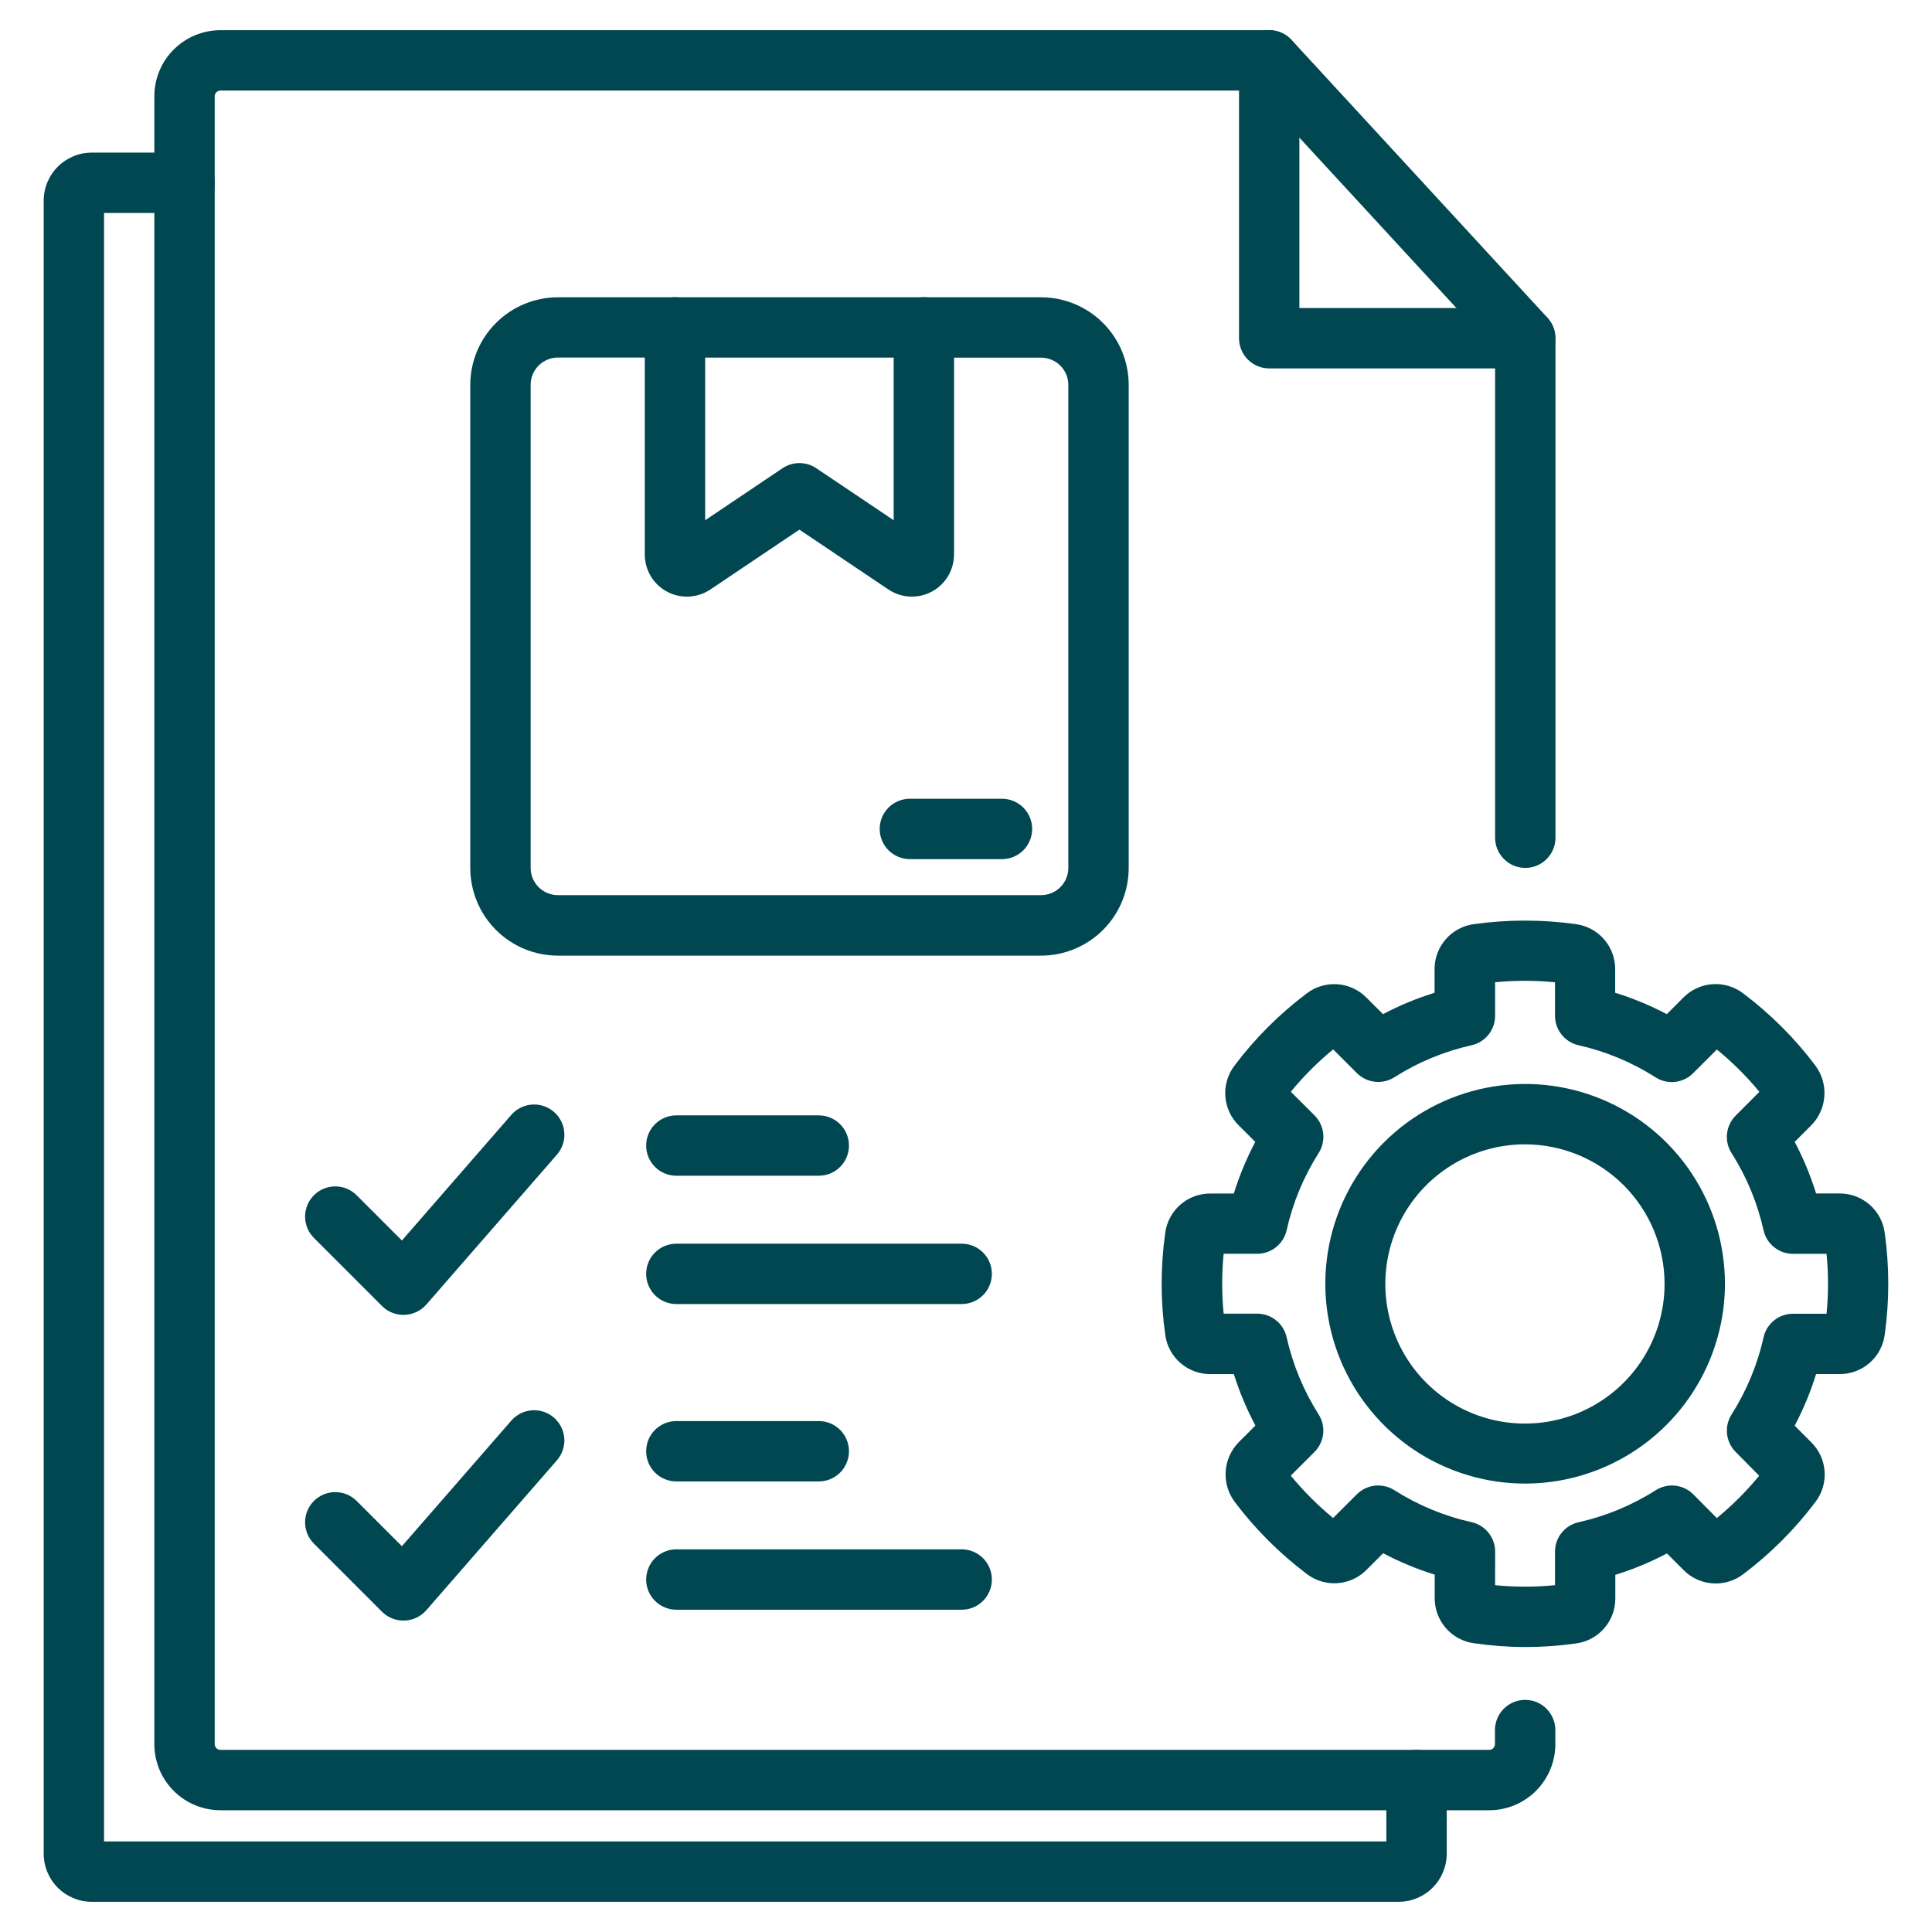
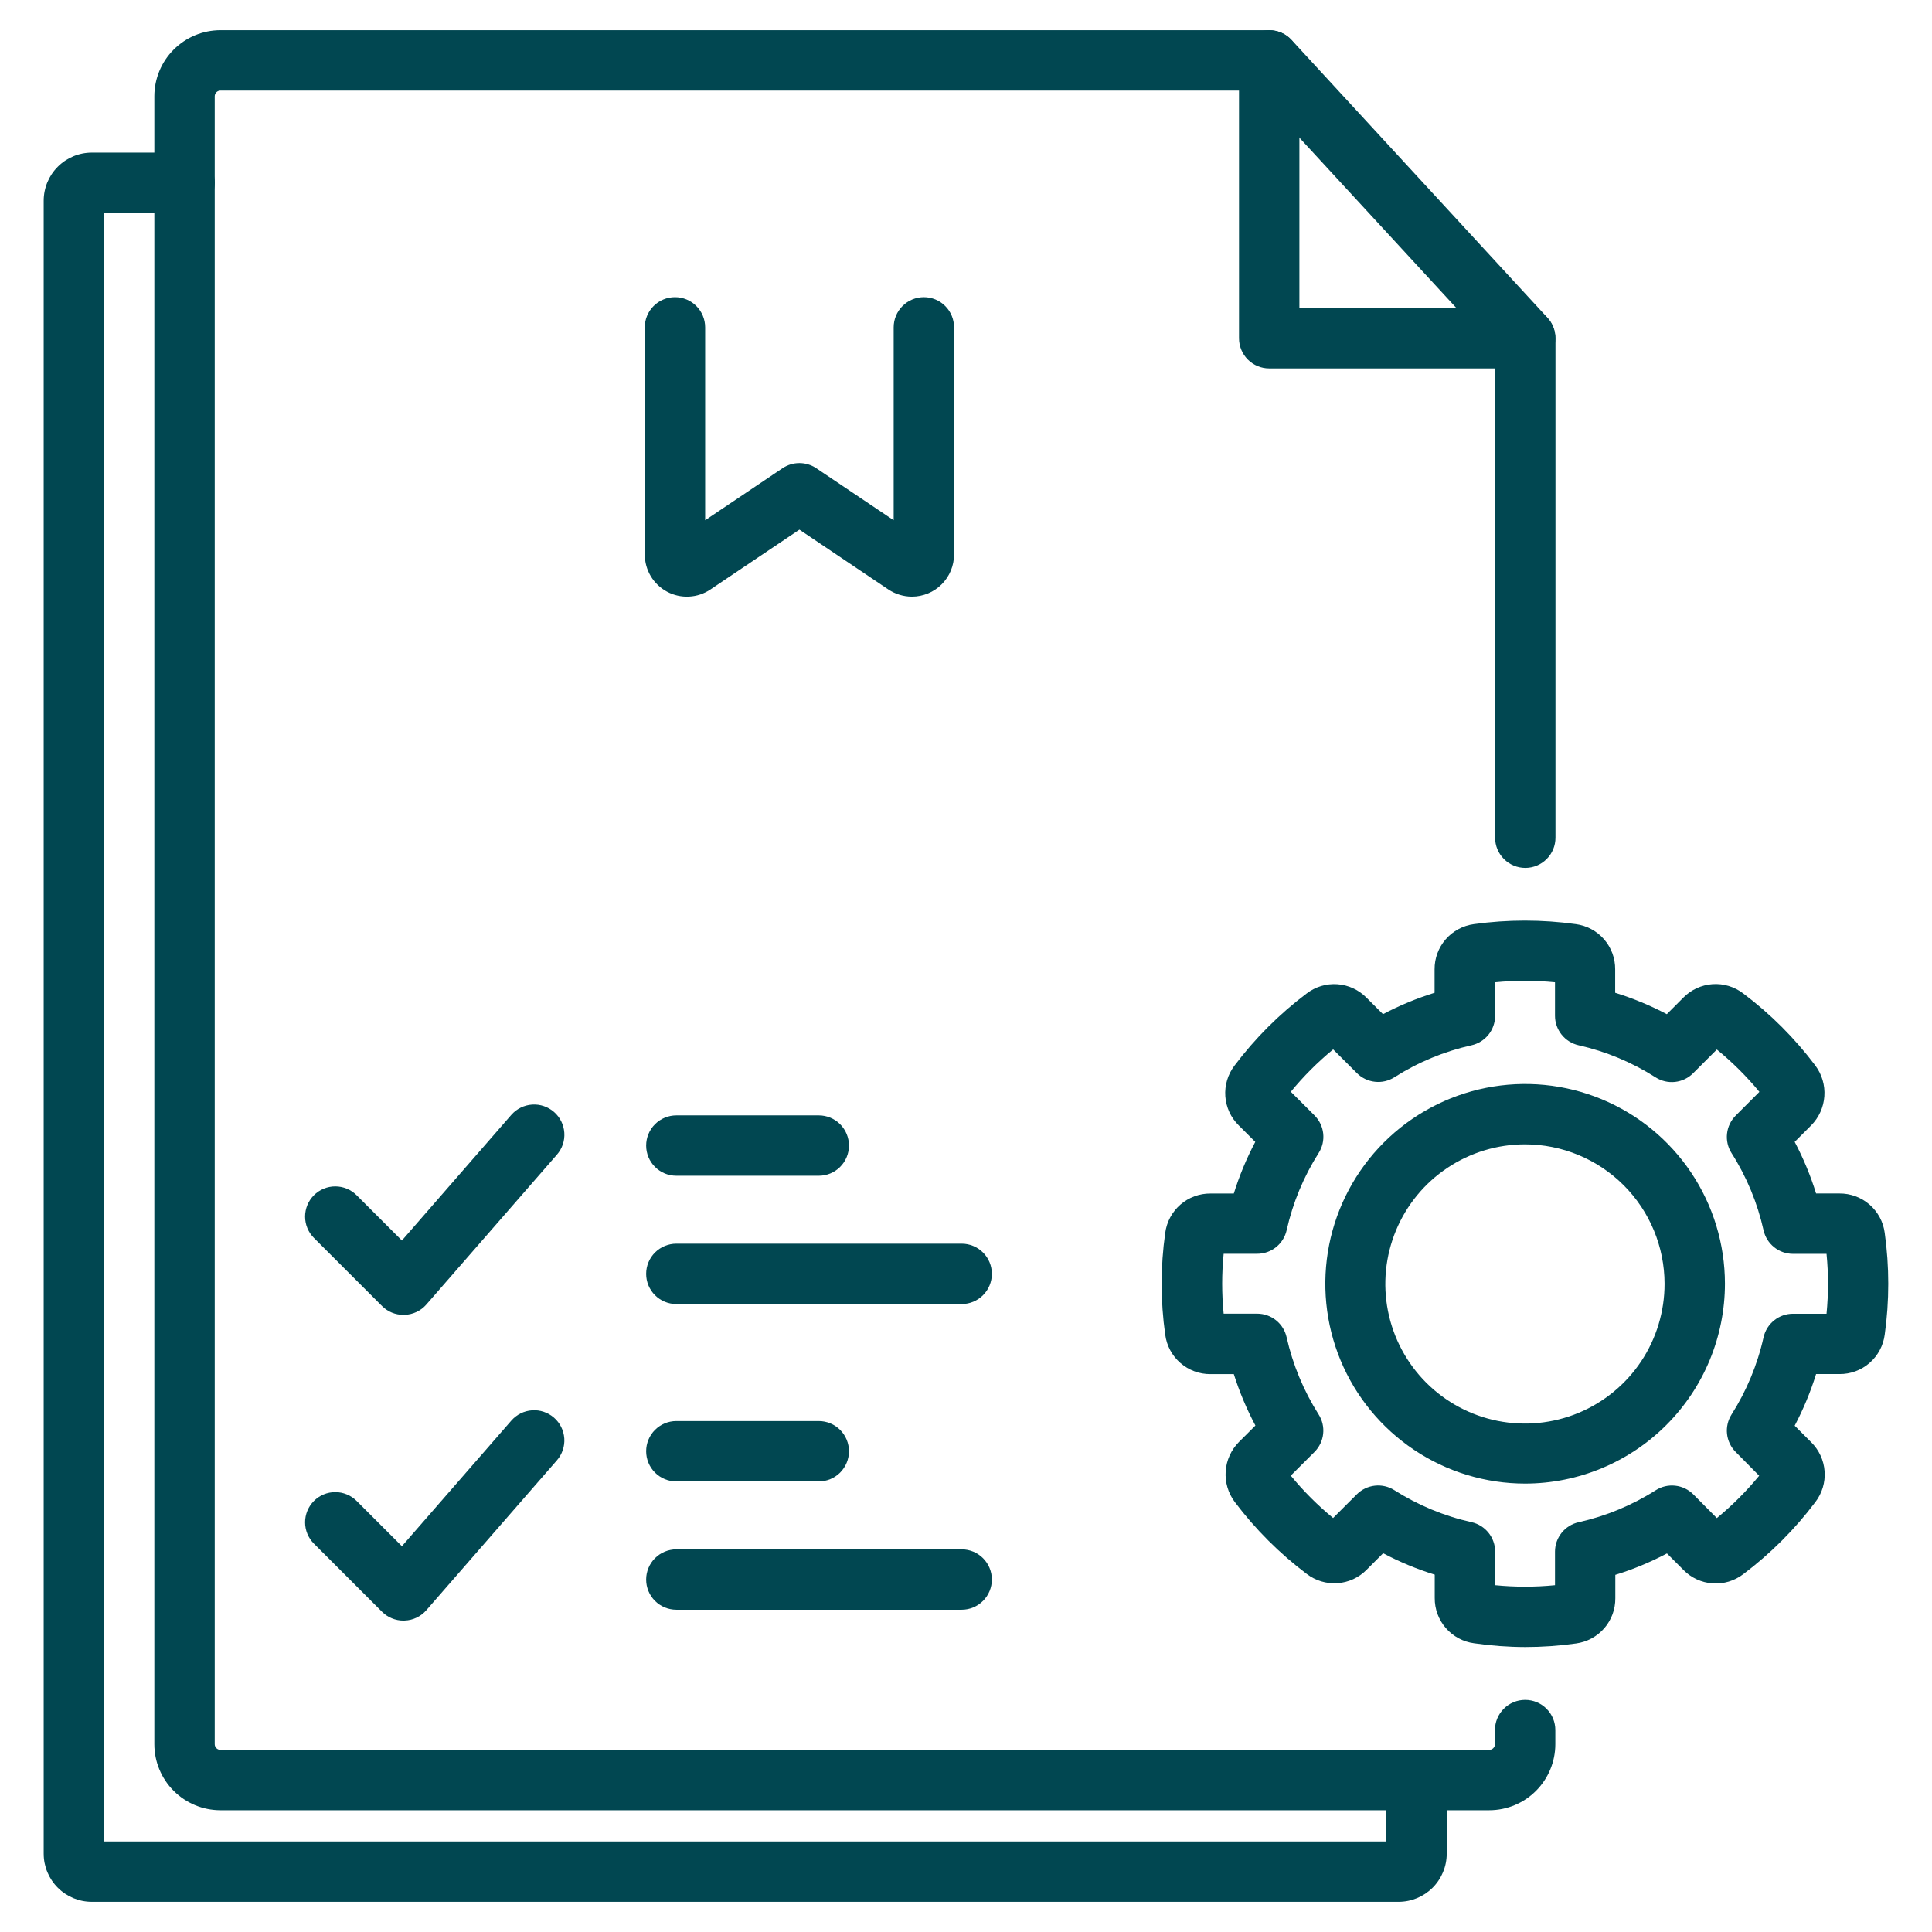
<svg xmlns="http://www.w3.org/2000/svg" width="80" height="80" viewBox="0 0 80 80" fill="none">
  <path d="M57.915 78.75H3.801C3.273 78.75 2.766 78.54 2.393 78.166C2.019 77.793 1.809 77.286 1.809 76.758V8.311C1.809 7.783 2.019 7.276 2.393 6.903C2.766 6.529 3.273 6.319 3.801 6.319H7.643C7.974 6.319 8.292 6.451 8.527 6.685C8.761 6.919 8.893 7.237 8.893 7.569C8.893 7.9 8.761 8.218 8.527 8.453C8.292 8.687 7.974 8.819 7.643 8.819H4.309V76.25H57.406V73.708C57.406 73.376 57.537 73.058 57.772 72.824C58.006 72.59 58.324 72.458 58.656 72.458C58.987 72.458 59.305 72.59 59.539 72.824C59.774 73.058 59.906 73.376 59.906 73.708V76.758C59.905 77.286 59.695 77.792 59.322 78.166C58.949 78.539 58.443 78.749 57.915 78.75Z" fill="#014751" />
  <path d="M61.669 74.958H9.125C8.4 74.957 7.705 74.669 7.192 74.156C6.68 73.643 6.391 72.948 6.391 72.223V3.983C6.392 3.258 6.68 2.564 7.193 2.051C7.706 1.539 8.4 1.251 9.125 1.25H52.562C52.735 1.25 52.906 1.286 53.064 1.355C53.222 1.425 53.364 1.526 53.481 1.653L64.078 13.158C64.291 13.389 64.409 13.691 64.409 14.005V34.688C64.409 35.019 64.278 35.337 64.043 35.571C63.809 35.806 63.491 35.938 63.159 35.938C62.828 35.938 62.51 35.806 62.276 35.571C62.041 35.337 61.909 35.019 61.909 34.688V14.494L52.008 3.75H9.125C9.063 3.751 9.004 3.776 8.961 3.819C8.917 3.862 8.892 3.921 8.891 3.983V72.223C8.891 72.285 8.916 72.344 8.96 72.388C9.004 72.432 9.063 72.457 9.125 72.458H61.669C61.731 72.457 61.79 72.432 61.834 72.388C61.877 72.344 61.902 72.285 61.903 72.223V71.638C61.903 71.306 62.035 70.988 62.269 70.754C62.504 70.519 62.822 70.388 63.153 70.388C63.485 70.388 63.803 70.519 64.037 70.754C64.271 70.988 64.403 71.306 64.403 71.638V72.223C64.402 72.948 64.114 73.643 63.601 74.156C63.089 74.669 62.394 74.957 61.669 74.958Z" fill="#014751" />
  <path d="M63.152 15.255H52.555C52.223 15.255 51.905 15.123 51.671 14.889C51.436 14.654 51.305 14.336 51.305 14.005V2.5C51.305 2.168 51.436 1.851 51.671 1.616C51.905 1.382 52.223 1.25 52.555 1.25C52.886 1.25 53.204 1.382 53.439 1.616C53.673 1.851 53.805 2.168 53.805 2.5V12.755H63.152C63.483 12.755 63.801 12.886 64.035 13.121C64.27 13.355 64.402 13.673 64.402 14.005C64.402 14.336 64.27 14.654 64.035 14.889C63.801 15.123 63.483 15.255 63.152 15.255Z" fill="#014751" />
-   <path d="M43.11 39.571H23.101C22.138 39.57 21.215 39.187 20.535 38.505C19.855 37.824 19.473 36.901 19.473 35.938V15.938C19.474 14.976 19.857 14.054 20.537 13.374C21.217 12.694 22.139 12.311 23.101 12.31H43.11C44.072 12.311 44.994 12.694 45.674 13.374C46.354 14.054 46.736 14.976 46.737 15.938V35.938C46.737 36.901 46.355 37.824 45.675 38.505C44.995 39.186 44.073 39.57 43.11 39.571ZM23.101 14.805C22.802 14.806 22.515 14.925 22.303 15.136C22.092 15.348 21.973 15.634 21.973 15.934V35.938C21.973 36.237 22.092 36.524 22.303 36.735C22.515 36.947 22.802 37.066 23.101 37.066H43.11C43.409 37.066 43.696 36.947 43.907 36.735C44.118 36.524 44.237 36.237 44.237 35.938V15.938C44.237 15.639 44.118 15.353 43.907 15.141C43.696 14.93 43.409 14.81 43.11 14.81L23.101 14.805Z" fill="#014751" />
  <path d="M37.76 24.705C37.413 24.704 37.074 24.601 36.785 24.408L33.102 21.931L29.418 24.408C29.155 24.585 28.85 24.687 28.534 24.703C28.217 24.72 27.902 24.65 27.623 24.501C27.344 24.352 27.11 24.13 26.947 23.858C26.785 23.587 26.699 23.276 26.699 22.959V13.555C26.699 13.223 26.831 12.905 27.065 12.671C27.3 12.436 27.618 12.305 27.949 12.305C28.281 12.305 28.599 12.436 28.833 12.671C29.067 12.905 29.199 13.223 29.199 13.555V21.542L32.404 19.387C32.61 19.249 32.853 19.175 33.102 19.175C33.35 19.175 33.593 19.249 33.799 19.387L37.005 21.542V13.555C37.005 13.223 37.137 12.905 37.372 12.671C37.606 12.436 37.924 12.305 38.255 12.305C38.587 12.305 38.905 12.436 39.139 12.671C39.374 12.905 39.505 13.223 39.505 13.555V22.959C39.505 23.422 39.322 23.866 38.994 24.194C38.667 24.521 38.223 24.705 37.76 24.705Z" fill="#014751" />
-   <path d="M41.49 35.575H37.676C37.344 35.575 37.026 35.443 36.792 35.209C36.557 34.974 36.426 34.656 36.426 34.325C36.426 33.993 36.557 33.675 36.792 33.441C37.026 33.206 37.344 33.075 37.676 33.075H41.49C41.821 33.075 42.139 33.206 42.374 33.441C42.608 33.675 42.74 33.993 42.74 34.325C42.74 34.656 42.608 34.974 42.374 35.209C42.139 35.443 41.821 35.575 41.49 35.575Z" fill="#014751" />
  <path d="M16.704 54.446C16.54 54.446 16.377 54.414 16.226 54.352C16.074 54.289 15.936 54.197 15.82 54.081L12.999 51.26C12.883 51.144 12.791 51.007 12.728 50.855C12.665 50.703 12.633 50.541 12.633 50.377C12.633 50.212 12.665 50.05 12.728 49.898C12.79 49.746 12.883 49.608 12.999 49.492C13.115 49.376 13.252 49.284 13.404 49.221C13.556 49.158 13.718 49.126 13.882 49.126C14.047 49.126 14.209 49.158 14.361 49.221C14.513 49.284 14.65 49.376 14.767 49.492L16.642 51.367L21.173 46.163C21.392 45.913 21.701 45.76 22.033 45.738C22.364 45.715 22.691 45.826 22.942 46.045C23.192 46.264 23.345 46.573 23.367 46.904C23.39 47.236 23.279 47.563 23.06 47.813L17.654 54.018C17.541 54.147 17.403 54.252 17.248 54.325C17.093 54.398 16.925 54.439 16.754 54.445L16.704 54.446ZM39.829 53.998H28.006C27.674 53.998 27.356 53.866 27.122 53.632C26.887 53.397 26.756 53.079 26.756 52.748C26.756 52.416 26.887 52.098 27.122 51.864C27.356 51.63 27.674 51.498 28.006 51.498H39.821C40.153 51.498 40.471 51.63 40.705 51.864C40.94 52.098 41.071 52.416 41.071 52.748C41.071 53.079 40.94 53.397 40.705 53.632C40.471 53.866 40.153 53.998 39.821 53.998H39.829ZM33.906 48.685H28.006C27.674 48.685 27.356 48.554 27.122 48.319C26.887 48.085 26.756 47.767 26.756 47.435C26.756 47.104 26.887 46.786 27.122 46.551C27.356 46.317 27.674 46.185 28.006 46.185H33.904C34.236 46.185 34.553 46.317 34.788 46.551C35.022 46.786 35.154 47.104 35.154 47.435C35.154 47.767 35.022 48.085 34.788 48.319C34.553 48.554 34.236 48.685 33.904 48.685H33.906Z" fill="#014751" />
  <path d="M63.15 68.2C62.444 68.198 61.739 68.145 61.041 68.044C60.587 67.985 60.17 67.761 59.87 67.416C59.569 67.07 59.405 66.627 59.409 66.169V65.202C58.671 64.974 57.956 64.677 57.273 64.316L56.589 65C56.268 65.327 55.839 65.524 55.383 65.556C54.926 65.588 54.474 65.452 54.111 65.174C52.981 64.323 51.977 63.319 51.126 62.189C50.854 61.824 50.721 61.373 50.753 60.918C50.785 60.463 50.98 60.035 51.301 59.711L51.984 59.029C51.622 58.348 51.322 57.635 51.09 56.899H50.125C49.667 56.903 49.224 56.739 48.879 56.439C48.533 56.139 48.31 55.723 48.25 55.269C48.052 53.87 48.052 52.45 48.25 51.05C48.31 50.597 48.533 50.181 48.879 49.88C49.224 49.58 49.667 49.417 50.125 49.421H51.09C51.319 48.682 51.617 47.967 51.978 47.283L51.294 46.6C50.967 46.28 50.77 45.851 50.738 45.394C50.706 44.938 50.842 44.485 51.12 44.122C51.97 42.992 52.975 41.988 54.105 41.138C54.468 40.859 54.92 40.723 55.377 40.755C55.833 40.787 56.262 40.985 56.583 41.311L57.267 41.994C57.95 41.633 58.665 41.337 59.403 41.108V40.141C59.399 39.683 59.563 39.24 59.863 38.895C60.163 38.55 60.579 38.326 61.033 38.266C62.432 38.071 63.852 38.071 65.251 38.266C65.705 38.326 66.121 38.55 66.421 38.895C66.722 39.24 66.885 39.683 66.881 40.141V41.108C67.62 41.337 68.335 41.633 69.019 41.994L69.701 41.311C70.022 40.983 70.452 40.785 70.91 40.752C71.367 40.72 71.821 40.857 72.184 41.136C73.314 41.986 74.319 42.991 75.169 44.121C75.442 44.486 75.575 44.937 75.543 45.392C75.512 45.847 75.318 46.275 74.997 46.599L74.314 47.282C74.675 47.965 74.972 48.681 75.2 49.419H76.167C76.625 49.415 77.068 49.579 77.413 49.879C77.759 50.179 77.982 50.595 78.042 51.049C78.238 52.448 78.238 53.868 78.042 55.268C77.982 55.721 77.759 56.137 77.413 56.438C77.068 56.738 76.625 56.901 76.167 56.897H75.2C74.971 57.636 74.674 58.351 74.314 59.035L74.997 59.719C75.323 60.04 75.521 60.469 75.553 60.925C75.585 61.382 75.449 61.834 75.17 62.197C74.32 63.327 73.315 64.331 72.186 65.182C71.823 65.46 71.37 65.596 70.914 65.564C70.457 65.532 70.028 65.335 69.708 65.008L69.025 64.324C68.341 64.685 67.626 64.983 66.887 65.211V66.177C66.891 66.635 66.728 67.078 66.428 67.423C66.127 67.768 65.711 67.992 65.258 68.052C64.559 68.151 63.855 68.2 63.15 68.2ZM61.909 65.639C62.734 65.72 63.564 65.72 64.389 65.639V64.25C64.389 63.966 64.486 63.691 64.664 63.469C64.842 63.248 65.09 63.093 65.367 63.032C66.5 62.778 67.581 62.33 68.561 61.707C68.801 61.554 69.085 61.488 69.368 61.519C69.651 61.55 69.914 61.676 70.115 61.877L71.091 62.86C71.731 62.334 72.318 61.747 72.844 61.107L71.872 60.124C71.671 59.923 71.544 59.66 71.513 59.377C71.482 59.095 71.548 58.811 71.7 58.571C72.323 57.59 72.772 56.509 73.025 55.375C73.087 55.098 73.242 54.85 73.464 54.673C73.685 54.495 73.961 54.399 74.245 54.399H75.633C75.673 53.982 75.694 53.569 75.694 53.158C75.694 52.746 75.673 52.33 75.633 51.919H74.245C73.961 51.919 73.685 51.823 73.464 51.645C73.242 51.468 73.087 51.22 73.025 50.943C72.772 49.809 72.324 48.727 71.7 47.747C71.547 47.507 71.481 47.222 71.513 46.94C71.544 46.657 71.671 46.394 71.872 46.193L72.853 45.211C72.325 44.57 71.734 43.983 71.091 43.458L70.109 44.439C69.908 44.641 69.645 44.767 69.362 44.799C69.079 44.83 68.795 44.764 68.555 44.611C67.577 43.987 66.499 43.537 65.367 43.282C65.09 43.22 64.841 43.065 64.664 42.843C64.486 42.621 64.389 42.346 64.389 42.061V40.674C63.564 40.593 62.734 40.593 61.909 40.674V42.061C61.91 42.345 61.813 42.621 61.636 42.843C61.459 43.064 61.211 43.219 60.934 43.282C59.8 43.535 58.719 43.983 57.739 44.607C57.499 44.759 57.215 44.825 56.932 44.793C56.65 44.762 56.387 44.636 56.186 44.435L55.203 43.453C54.562 43.979 53.975 44.566 53.45 45.207L54.433 46.188C54.634 46.389 54.76 46.653 54.791 46.935C54.822 47.218 54.756 47.503 54.603 47.743C53.98 48.723 53.532 49.804 53.278 50.938C53.216 51.215 53.062 51.463 52.84 51.641C52.619 51.819 52.343 51.916 52.059 51.916H50.669C50.628 52.327 50.608 52.743 50.608 53.155C50.608 53.568 50.628 53.983 50.669 54.396H52.058C52.342 54.396 52.617 54.493 52.838 54.67C53.06 54.848 53.214 55.095 53.276 55.372C53.53 56.506 53.979 57.587 54.601 58.568C54.754 58.807 54.82 59.092 54.789 59.374C54.758 59.656 54.632 59.92 54.431 60.121L53.448 61.103C53.974 61.744 54.561 62.331 55.201 62.857L56.184 61.875C56.385 61.675 56.649 61.549 56.931 61.518C57.213 61.487 57.498 61.553 57.737 61.705C58.718 62.328 59.8 62.777 60.934 63.03C61.212 63.092 61.459 63.247 61.637 63.469C61.814 63.691 61.911 63.966 61.911 64.25L61.909 65.639Z" fill="#014751" />
  <path d="M63.152 61.432C61.516 61.432 59.917 60.947 58.557 60.038C57.196 59.129 56.136 57.837 55.509 56.326C54.883 54.815 54.719 53.152 55.037 51.547C55.356 49.942 56.143 48.468 57.299 47.311C58.456 46.153 59.929 45.365 61.533 45.045C63.138 44.725 64.801 44.887 66.313 45.512C67.825 46.137 69.118 47.197 70.028 48.556C70.938 49.916 71.424 51.514 71.426 53.15C71.426 55.345 70.554 57.451 69.003 59.003C67.452 60.556 65.347 61.43 63.152 61.432ZM63.152 47.385C62.008 47.383 60.889 47.721 59.938 48.356C58.986 48.99 58.243 49.893 57.805 50.95C57.366 52.007 57.251 53.17 57.474 54.292C57.697 55.414 58.248 56.445 59.057 57.254C59.866 58.063 60.896 58.614 62.019 58.837C63.141 59.059 64.304 58.944 65.361 58.506C66.417 58.067 67.32 57.325 67.955 56.373C68.589 55.421 68.927 54.302 68.926 53.158C68.924 51.628 68.315 50.16 67.233 49.078C66.15 47.996 64.683 47.387 63.152 47.385Z" fill="#014751" />
  <path d="M16.704 67.105C16.54 67.105 16.377 67.073 16.226 67.01C16.074 66.948 15.936 66.856 15.82 66.74L12.999 63.919C12.883 63.803 12.791 63.665 12.728 63.514C12.665 63.362 12.633 63.2 12.633 63.035C12.633 62.871 12.665 62.709 12.728 62.557C12.79 62.405 12.883 62.267 12.999 62.151C13.115 62.035 13.252 61.943 13.404 61.88C13.556 61.817 13.718 61.785 13.882 61.785C14.047 61.785 14.209 61.817 14.361 61.88C14.513 61.942 14.65 62.034 14.767 62.15L16.642 64.025L21.173 58.824C21.281 58.7 21.412 58.599 21.559 58.525C21.707 58.452 21.867 58.409 22.031 58.398C22.195 58.386 22.36 58.407 22.515 58.46C22.671 58.512 22.815 58.595 22.939 58.703C23.063 58.811 23.165 58.942 23.238 59.089C23.311 59.237 23.354 59.397 23.366 59.561C23.377 59.725 23.356 59.889 23.303 60.045C23.251 60.201 23.168 60.345 23.06 60.469L17.654 66.675C17.541 66.805 17.403 66.909 17.249 66.983C17.094 67.057 16.925 67.098 16.754 67.103L16.704 67.105ZM39.829 66.655H28.006C27.674 66.655 27.356 66.523 27.122 66.289C26.887 66.055 26.756 65.737 26.756 65.405C26.756 65.074 26.887 64.756 27.122 64.521C27.356 64.287 27.674 64.155 28.006 64.155H39.821C40.153 64.155 40.471 64.287 40.705 64.521C40.94 64.756 41.071 65.074 41.071 65.405C41.071 65.737 40.94 66.055 40.705 66.289C40.471 66.523 40.153 66.655 39.821 66.655H39.829ZM33.906 61.343H28.006C27.674 61.343 27.356 61.211 27.122 60.977C26.887 60.742 26.756 60.424 26.756 60.093C26.756 59.761 26.887 59.443 27.122 59.209C27.356 58.974 27.674 58.843 28.006 58.843H33.904C34.236 58.843 34.553 58.974 34.788 59.209C35.022 59.443 35.154 59.761 35.154 60.093C35.154 60.424 35.022 60.742 34.788 60.977C34.553 61.211 34.236 61.343 33.904 61.343H33.906Z" fill="#014751" />
</svg>